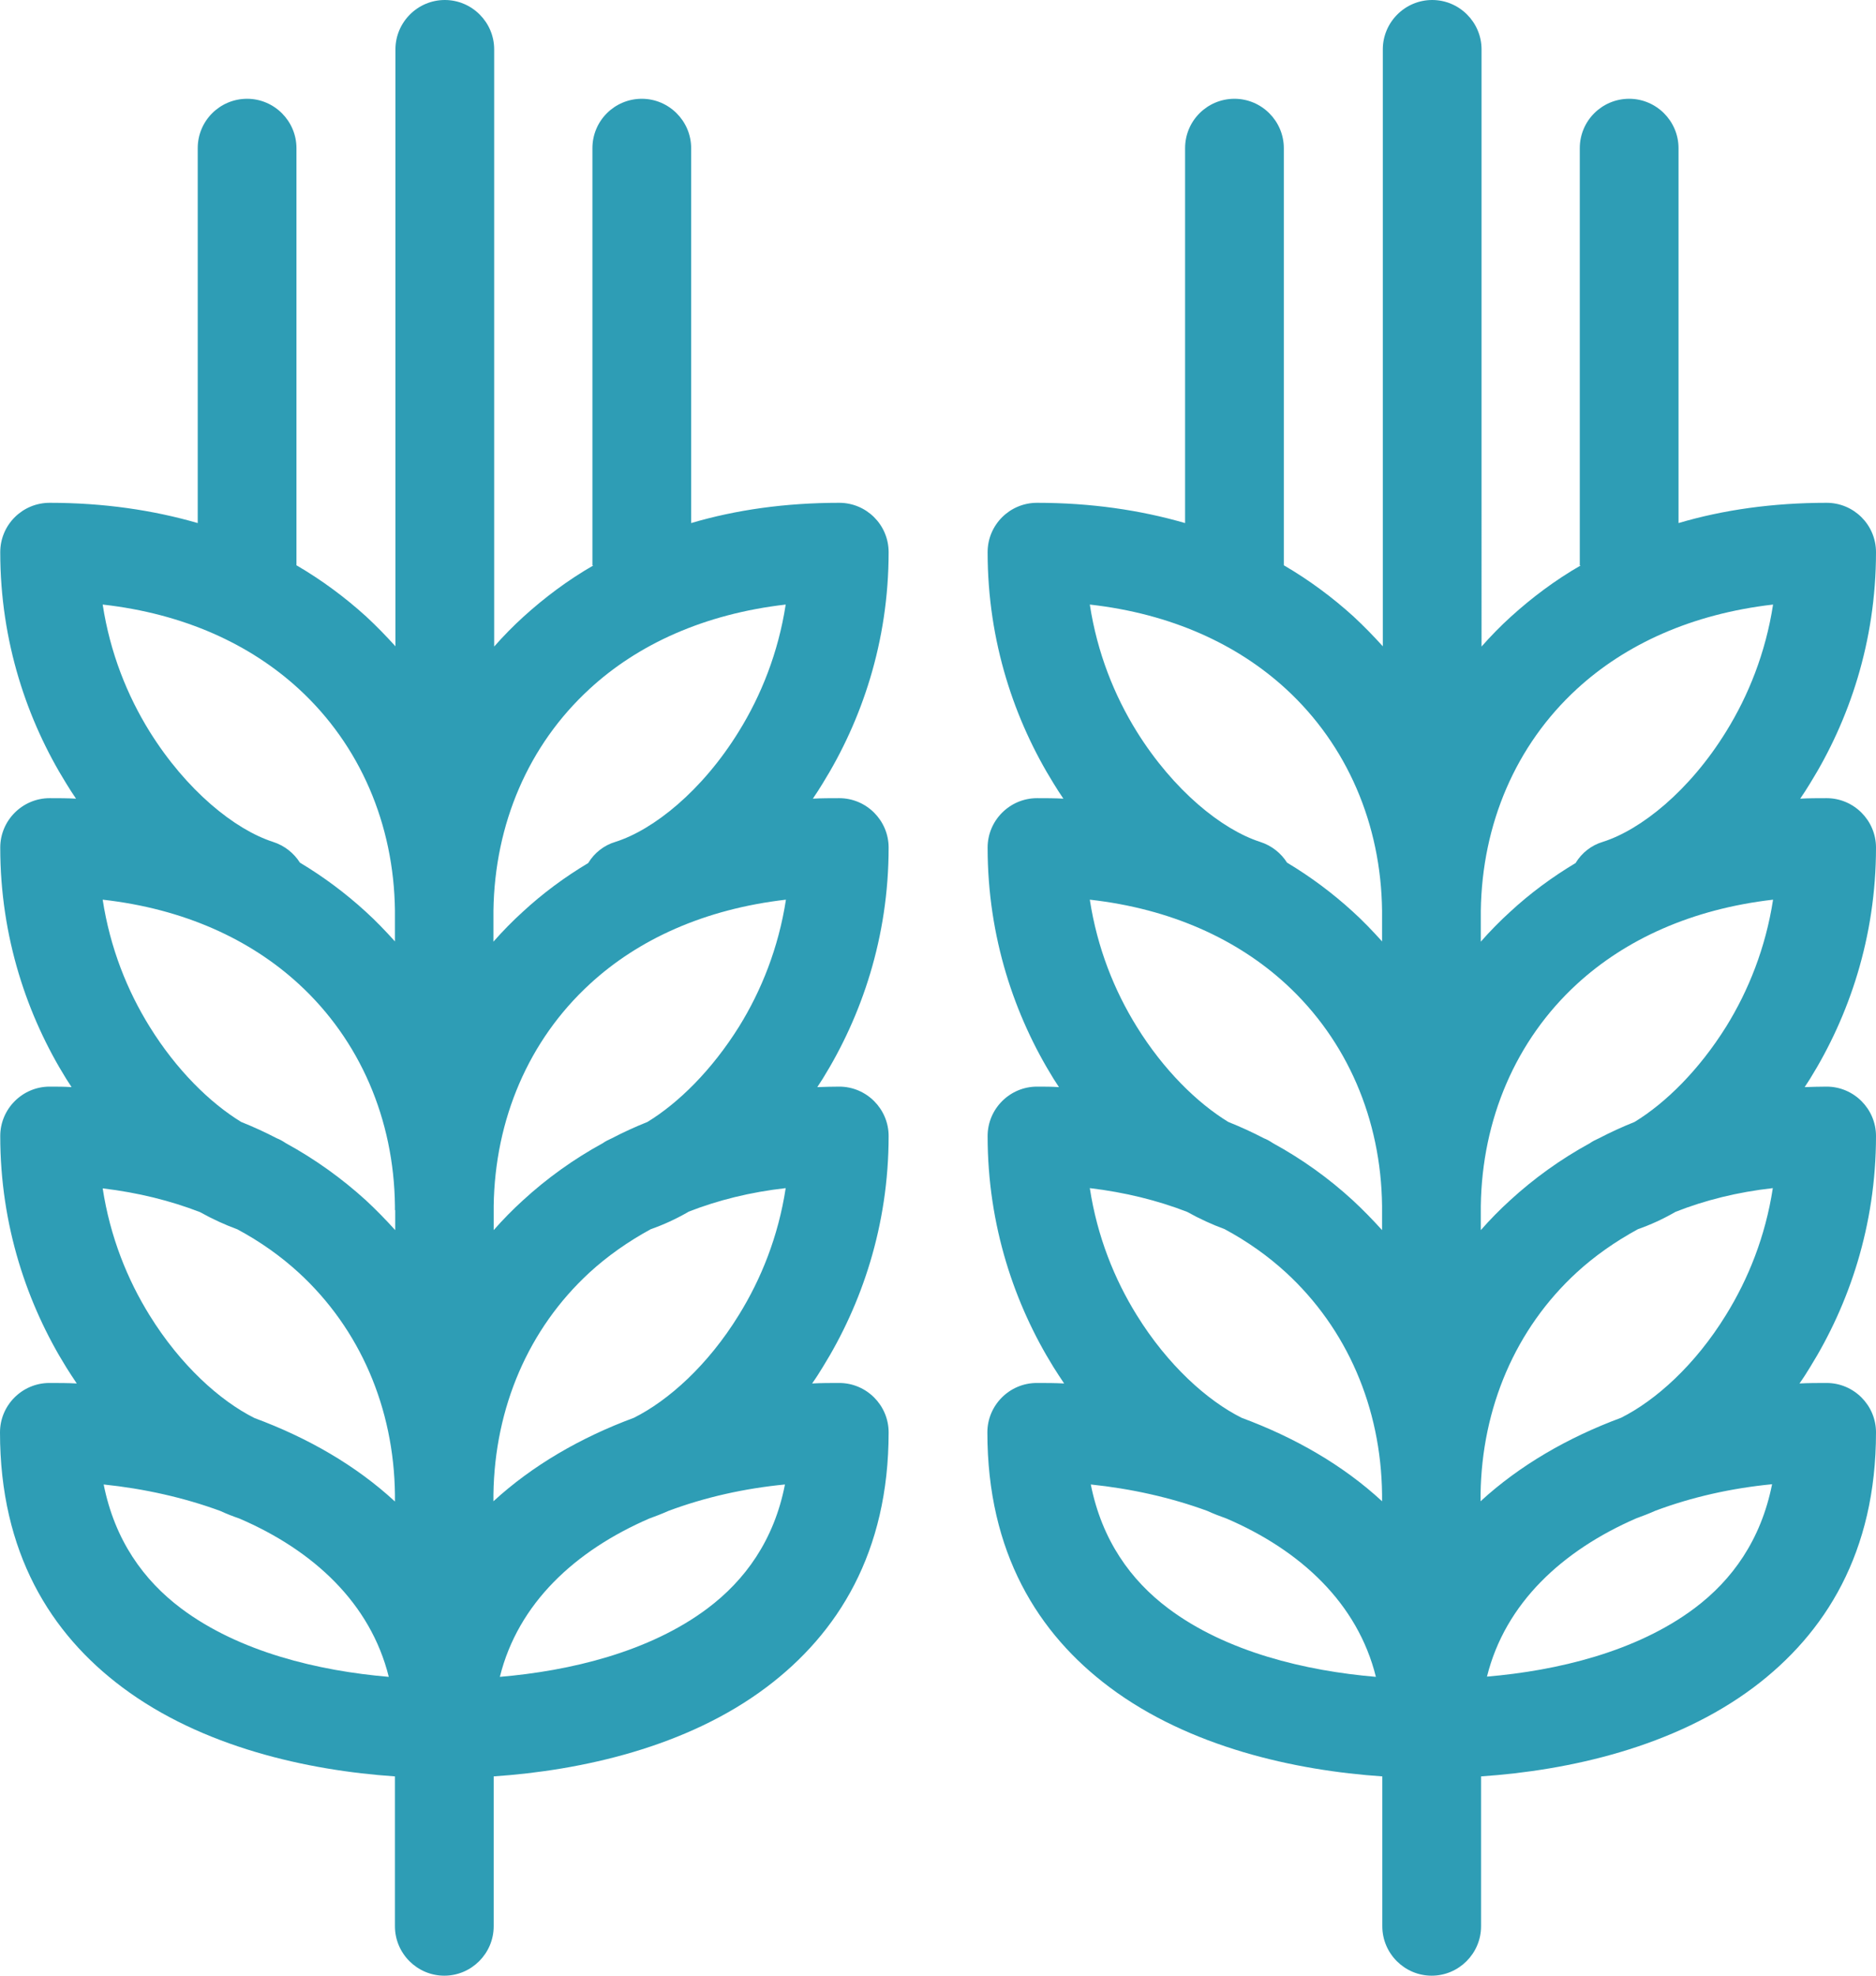
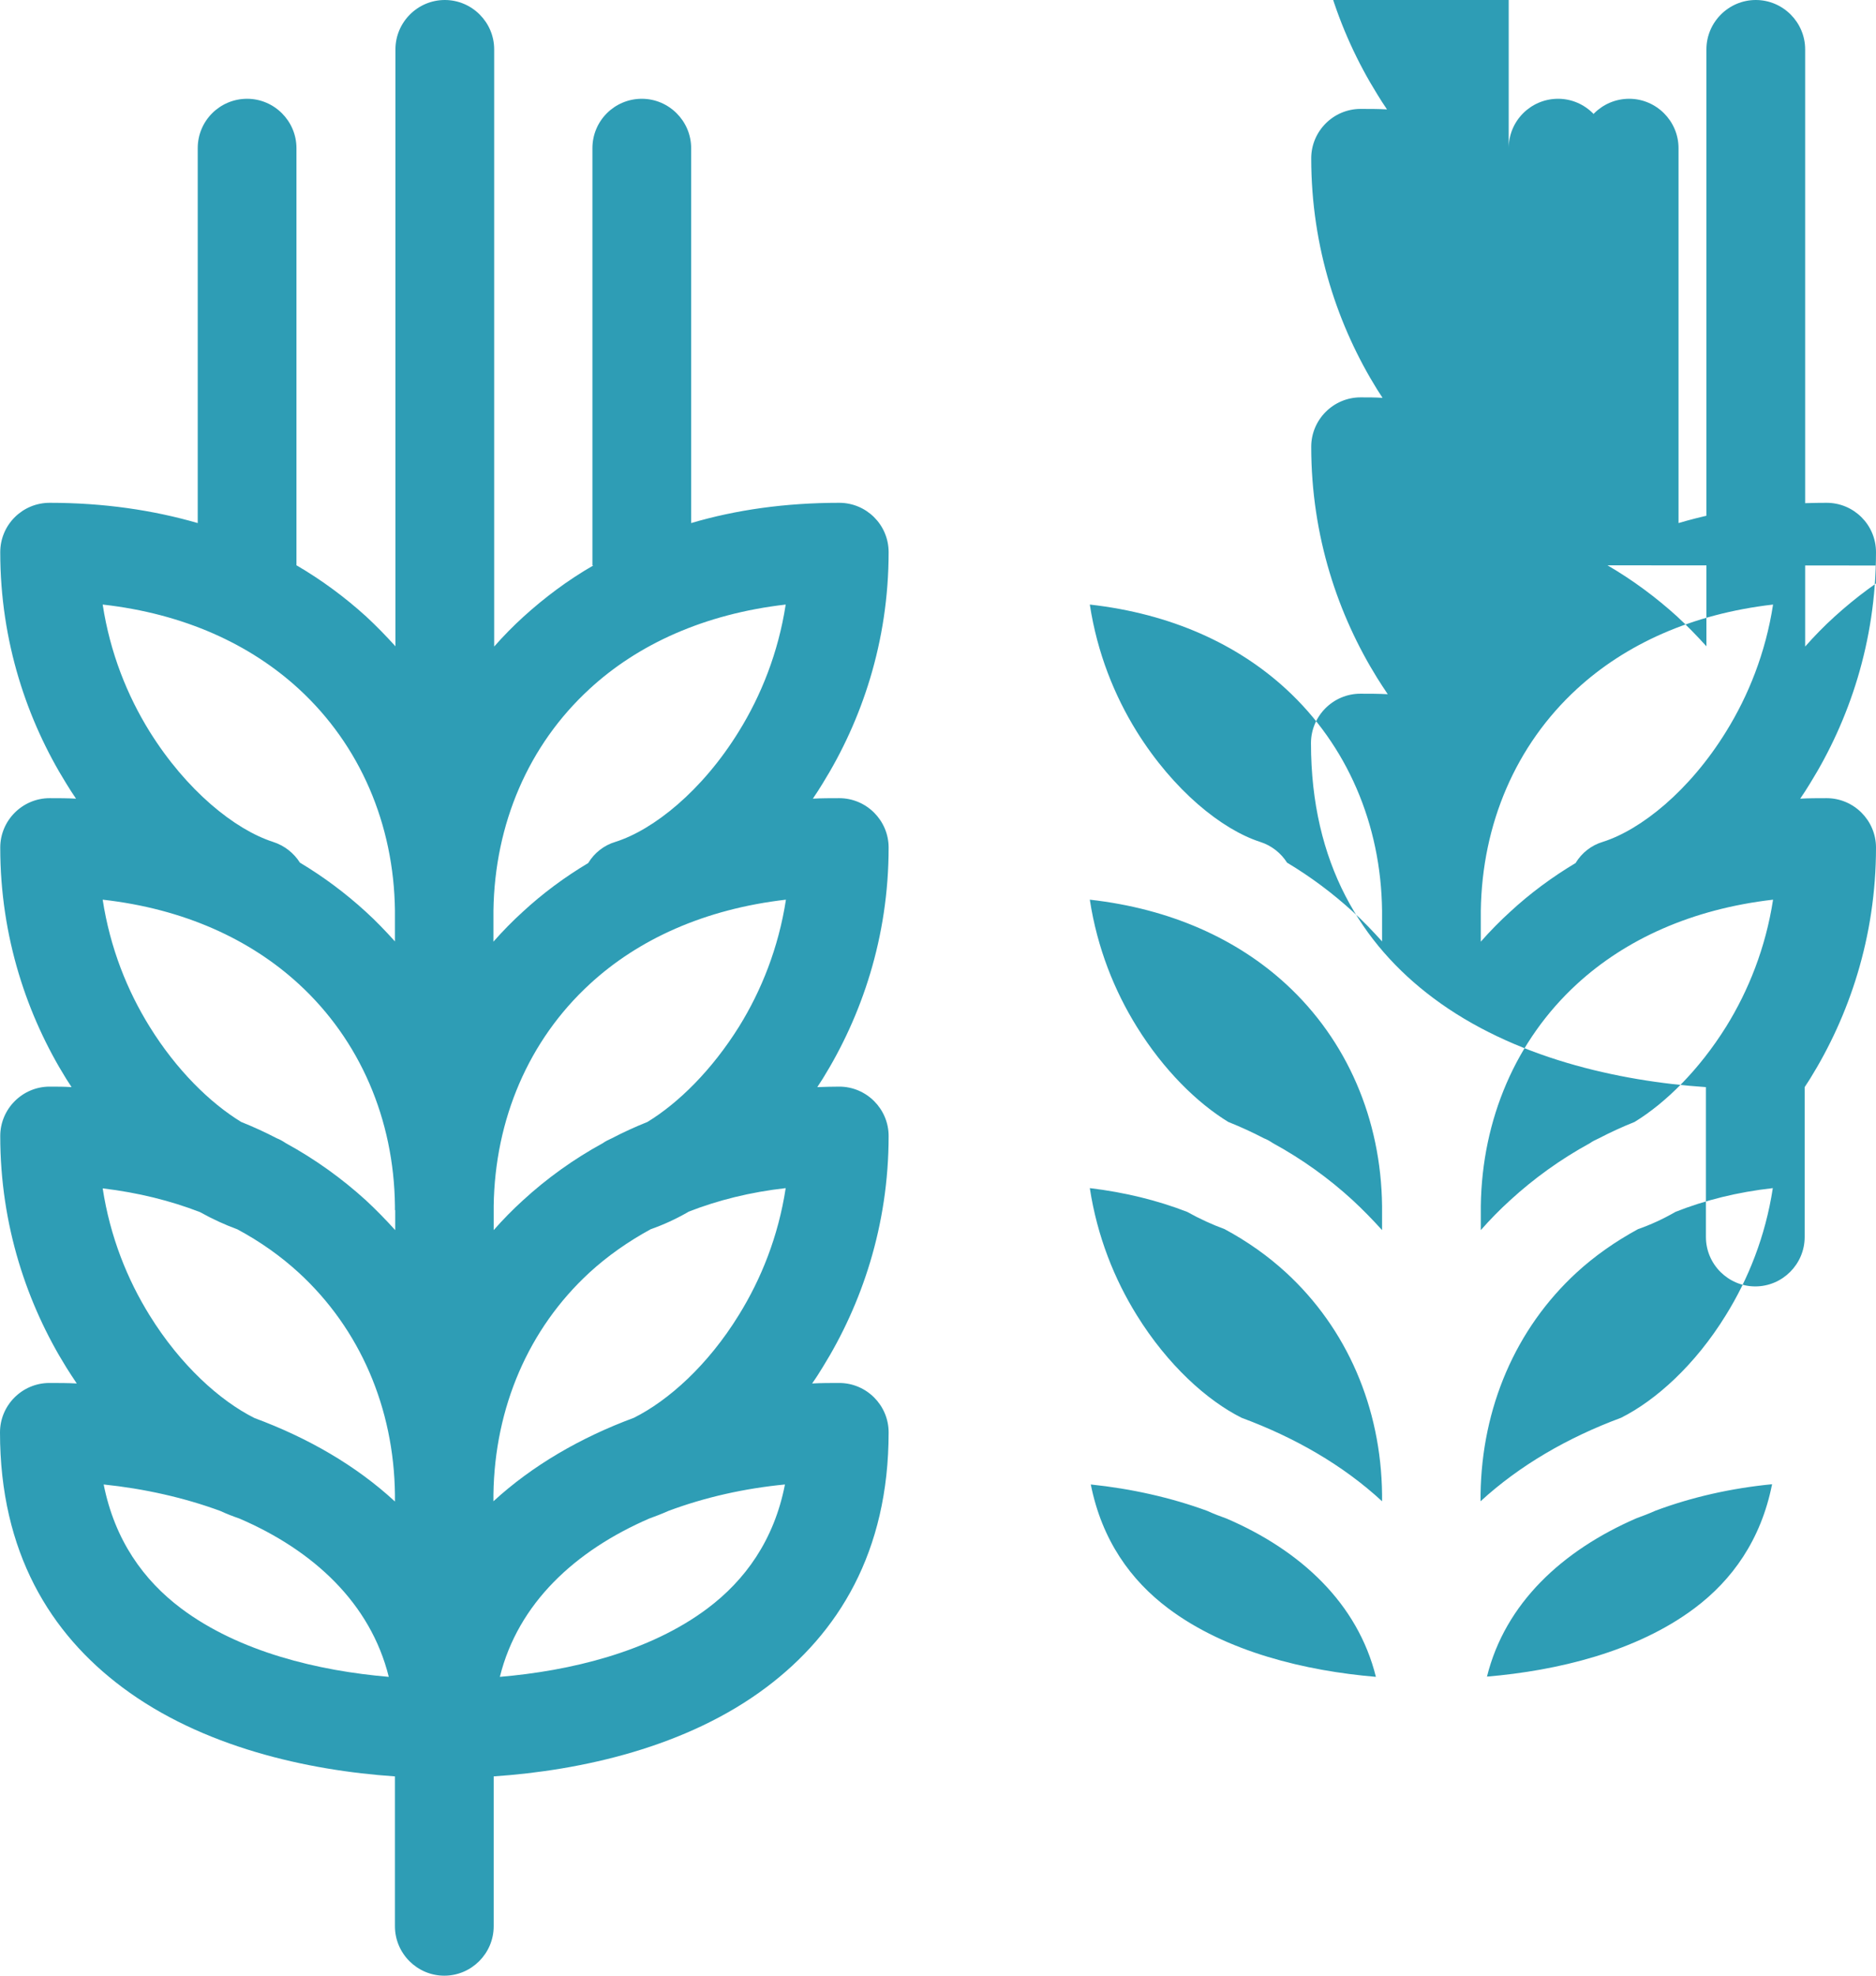
<svg xmlns="http://www.w3.org/2000/svg" id="_レイヤー_2" data-name="レイヤー 2" viewBox="0 0 76 80">
  <defs>
    <style>
      .cls-1 {
        fill: #2e9db5;
      }
    </style>
  </defs>
  <g id="_レイヤー_1-2" data-name="レイヤー 1">
-     <path class="cls-1" d="M20.25,67.9c2.83-.24,6.05-1,8.41-2.77,1.52-1.14,2.7-2.76,3.14-5.02-1.65,.16-3.25,.52-4.72,1.07-.27,.12-.53,.22-.78,.31-3,1.3-5.31,3.43-6.05,6.41h0ZM64,22.89V6c0-1.11,.9-2,2-2s2,.9,2,2v15.18c1.83-.54,3.83-.82,6-.82,1.1,0,2,.89,2,2,0,3.64-1.1,6.83-2.67,9.36-.13,.21-.26,.42-.4,.62,.35-.02,.71-.02,1.07-.02,1.1,0,2,.9,2,2,0,3.64-1.1,6.83-2.67,9.36l-.22,.34c.29-.01,.59-.02,.89-.02,1.1,0,2,.9,2,2,0,3.64-1.1,6.83-2.67,9.36-.14,.23-.28,.45-.43,.66,.37-.02,.74-.02,1.1-.02,1.1,0,2,.9,2,2,0,4.86-2.05,8.14-4.95,10.32-3.24,2.43-7.5,3.37-11.05,3.61v6.07c0,1.1-.9,2-2,2s-2-.9-2-2v-6.07c-3.55-.24-7.82-1.19-11.05-3.61-2.9-2.17-4.95-5.45-4.95-10.32,0-1.1,.9-2,2-2,.37,0,.74,0,1.11,.02-.15-.22-.29-.44-.43-.66-1.57-2.53-2.67-5.72-2.67-9.36,0-1.1,.9-2,2-2,.3,0,.6,0,.89,.02l-.22-.34c-1.57-2.53-2.67-5.72-2.67-9.36,0-1.1,.9-2,2-2,.36,0,.72,0,1.07,.02-.14-.2-.27-.41-.4-.62-1.57-2.53-2.67-5.72-2.67-9.36,0-1.11,.9-2,2-2,2.17,0,4.17,.29,6,.82V6c0-1.11,.9-2,2-2s2,.9,2,2V22.89c1.03,.6,1.97,1.3,2.82,2.07,.42,.39,.81,.79,1.19,1.21V2c0-1.1,.9-2,2-2s2,.9,2,2V26.18c.37-.42,.77-.83,1.19-1.21,.85-.77,1.78-1.47,2.82-2.07h0Zm-.16,12.04c.24-.39,.62-.7,1.09-.84,1.55-.49,3.52-2.07,5-4.47,.9-1.45,1.6-3.19,1.9-5.14-3.3,.38-5.98,1.61-7.95,3.42-2.47,2.27-3.84,5.46-3.89,8.98v1.25c.37-.42,.77-.83,1.19-1.21,.8-.74,1.69-1.4,2.66-1.98h0Zm.57,11.36c.11-.08,.24-.14,.37-.2,.46-.24,.94-.46,1.44-.66,1.26-.77,2.61-2.1,3.71-3.86,.9-1.45,1.6-3.19,1.9-5.14-3.3,.38-5.98,1.61-7.95,3.42-2.47,2.27-3.84,5.47-3.89,8.98v.98c.37-.42,.77-.83,1.19-1.21,.96-.88,2.04-1.66,3.23-2.31h0Zm3.47,2.78c-.52,.3-1.03,.53-1.52,.7-.92,.5-1.76,1.09-2.49,1.76-2.47,2.27-3.84,5.47-3.89,8.98v.28c1.58-1.45,3.53-2.58,5.69-3.38,1.4-.7,3-2.13,4.25-4.16,.9-1.45,1.6-3.18,1.9-5.14-1.43,.16-2.75,.49-3.94,.96h0Zm-.81,12.1c-.27,.12-.53,.22-.78,.31-2.99,1.3-5.31,3.43-6.05,6.41,2.83-.24,6.05-1,8.41-2.77,1.52-1.14,2.69-2.76,3.14-5.02-1.65,.16-3.25,.52-4.72,1.07h0Zm-11.08-.38v-.28c-.04-3.51-1.42-6.71-3.89-8.98-.73-.67-1.56-1.26-2.49-1.76-.49-.18-1-.41-1.52-.7-1.19-.46-2.51-.79-3.94-.96,.3,1.96,1,3.69,1.9,5.14,1.25,2.02,2.85,3.46,4.25,4.16,2.16,.8,4.11,1.92,5.69,3.38h0Zm0-10.98v-.98c-.04-3.51-1.42-6.71-3.89-8.98-1.97-1.81-4.65-3.05-7.95-3.42,.3,1.96,1,3.69,1.9,5.14,1.09,1.76,2.45,3.09,3.71,3.86,.5,.2,.98,.42,1.44,.66,.13,.05,.25,.12,.37,.2,1.19,.65,2.27,1.43,3.23,2.31,.42,.39,.81,.79,1.19,1.21h0Zm0-11.68v-1.25c-.04-3.51-1.42-6.71-3.89-8.98-1.97-1.81-4.65-3.05-7.95-3.42,.3,1.96,1,3.69,1.9,5.14,1.49,2.39,3.45,3.97,5,4.47,.47,.15,.85,.46,1.09,.84,.97,.58,1.86,1.25,2.66,1.98,.42,.38,.81,.79,1.19,1.21h0Zm-6.3,23.36c-.25-.09-.52-.19-.78-.31-1.47-.54-3.08-.9-4.72-1.07,.45,2.26,1.62,3.88,3.14,5.02,2.36,1.77,5.58,2.53,8.41,2.77-.74-2.98-3.05-5.12-6.05-6.41h0ZM24,22.89V6c0-1.11,.9-2,2-2s2,.9,2,2v15.18c1.83-.54,3.83-.82,6-.82,1.1,0,2,.89,2,2,0,3.64-1.1,6.83-2.67,9.36-.13,.21-.26,.42-.4,.62,.35-.02,.71-.02,1.07-.02,1.1,0,2,.9,2,2,0,3.64-1.1,6.83-2.67,9.36l-.22,.34c.29-.01,.59-.02,.89-.02,1.1,0,2,.9,2,2,0,3.64-1.1,6.83-2.67,9.36-.14,.23-.28,.45-.43,.66,.37-.02,.74-.02,1.1-.02,1.1,0,2,.9,2,2,0,4.86-2.05,8.14-4.95,10.32-3.23,2.43-7.5,3.37-11.05,3.61v6.07c0,1.1-.9,2-2,2s-2-.9-2-2v-6.07c-3.55-.24-7.82-1.19-11.05-3.61-2.9-2.17-4.95-5.45-4.95-10.32,0-1.1,.9-2,2-2,.37,0,.74,0,1.11,.02-.15-.22-.29-.44-.43-.66-1.57-2.53-2.67-5.72-2.67-9.36,0-1.1,.9-2,2-2,.3,0,.6,0,.89,.02l-.22-.34c-1.57-2.53-2.67-5.72-2.67-9.36,0-1.1,.9-2,2-2,.36,0,.72,0,1.07,.02-.14-.2-.27-.41-.4-.62-1.57-2.53-2.67-5.72-2.67-9.36,0-1.11,.9-2,2-2,2.17,0,4.17,.29,6,.82V6c0-1.11,.9-2,2-2s2,.9,2,2V22.89c1.03,.6,1.97,1.3,2.82,2.07,.42,.39,.81,.79,1.19,1.21V2c0-1.1,.9-2,2-2s2,.9,2,2V26.18c.37-.42,.77-.83,1.19-1.21,.85-.77,1.78-1.47,2.82-2.07h0Zm-.16,12.04c.24-.39,.62-.7,1.09-.84,1.55-.49,3.52-2.07,5-4.47,.9-1.45,1.6-3.19,1.9-5.14-3.3,.38-5.99,1.61-7.95,3.42-2.47,2.27-3.84,5.46-3.89,8.98v1.25c.37-.42,.77-.83,1.19-1.21,.8-.74,1.69-1.4,2.66-1.98h0Zm.58,11.36c.11-.08,.24-.14,.37-.2,.46-.24,.94-.46,1.44-.66,1.26-.77,2.61-2.1,3.71-3.86,.9-1.45,1.6-3.19,1.9-5.14-3.3,.38-5.99,1.61-7.95,3.42-2.47,2.27-3.84,5.47-3.89,8.98v.98c.37-.42,.77-.83,1.19-1.21,.96-.88,2.04-1.66,3.23-2.31h0Zm3.47,2.78c-.52,.3-1.03,.53-1.52,.7-.92,.5-1.76,1.09-2.49,1.76-2.47,2.27-3.84,5.47-3.89,8.98v.28c1.58-1.45,3.53-2.58,5.69-3.38,1.4-.7,3-2.13,4.25-4.16,.9-1.45,1.6-3.18,1.9-5.14-1.43,.16-2.75,.49-3.95,.96h0Zm-11.89-12.02v-.17c-.04-3.51-1.42-6.71-3.89-8.98-1.97-1.81-4.65-3.05-7.95-3.42,.3,1.96,1,3.69,1.9,5.14,1.49,2.39,3.45,3.97,5,4.47,.47,.15,.85,.46,1.09,.84,.97,.58,1.86,1.25,2.66,1.98,.42,.38,.81,.79,1.19,1.21v-1.08h0Zm0,11.95v-.17c-.04-3.51-1.42-6.71-3.89-8.98-1.97-1.81-4.65-3.05-7.95-3.42,.3,1.96,1,3.69,1.9,5.14,1.09,1.76,2.45,3.09,3.71,3.86,.5,.2,.98,.42,1.44,.66,.13,.05,.25,.12,.37,.2,1.19,.65,2.27,1.43,3.24,2.31,.42,.39,.81,.79,1.19,1.21v-.81h0Zm0,11.8v-.28c-.04-3.51-1.42-6.71-3.89-8.98-.73-.67-1.56-1.26-2.49-1.76-.49-.18-1-.41-1.52-.7-1.19-.46-2.51-.79-3.94-.96,.3,1.96,1,3.69,1.9,5.14,1.25,2.02,2.85,3.46,4.25,4.16,2.16,.8,4.11,1.92,5.69,3.38h0Zm-6.3,.69c-.26-.09-.52-.19-.78-.31-1.47-.54-3.08-.9-4.72-1.07,.45,2.26,1.62,3.88,3.14,5.02,2.36,1.77,5.58,2.53,8.41,2.77-.74-2.98-3.05-5.12-6.05-6.41h0Z" />
+     <path class="cls-1" d="M20.25,67.9c2.83-.24,6.05-1,8.41-2.77,1.52-1.14,2.7-2.76,3.14-5.02-1.65,.16-3.25,.52-4.72,1.07-.27,.12-.53,.22-.78,.31-3,1.3-5.31,3.43-6.05,6.41h0ZM64,22.89V6c0-1.11,.9-2,2-2s2,.9,2,2v15.18c1.83-.54,3.83-.82,6-.82,1.1,0,2,.89,2,2,0,3.64-1.1,6.83-2.67,9.36-.13,.21-.26,.42-.4,.62,.35-.02,.71-.02,1.07-.02,1.1,0,2,.9,2,2,0,3.64-1.1,6.83-2.67,9.36l-.22,.34v6.07c0,1.1-.9,2-2,2s-2-.9-2-2v-6.07c-3.55-.24-7.82-1.19-11.05-3.61-2.9-2.17-4.95-5.45-4.95-10.32,0-1.1,.9-2,2-2,.37,0,.74,0,1.11,.02-.15-.22-.29-.44-.43-.66-1.57-2.53-2.67-5.72-2.67-9.36,0-1.1,.9-2,2-2,.3,0,.6,0,.89,.02l-.22-.34c-1.57-2.53-2.67-5.72-2.67-9.36,0-1.1,.9-2,2-2,.36,0,.72,0,1.07,.02-.14-.2-.27-.41-.4-.62-1.57-2.53-2.67-5.72-2.67-9.36,0-1.11,.9-2,2-2,2.17,0,4.17,.29,6,.82V6c0-1.11,.9-2,2-2s2,.9,2,2V22.89c1.03,.6,1.97,1.3,2.82,2.07,.42,.39,.81,.79,1.19,1.21V2c0-1.1,.9-2,2-2s2,.9,2,2V26.18c.37-.42,.77-.83,1.19-1.21,.85-.77,1.78-1.47,2.82-2.07h0Zm-.16,12.04c.24-.39,.62-.7,1.09-.84,1.55-.49,3.52-2.07,5-4.47,.9-1.45,1.6-3.19,1.9-5.14-3.3,.38-5.98,1.61-7.95,3.42-2.47,2.27-3.84,5.46-3.89,8.98v1.25c.37-.42,.77-.83,1.19-1.21,.8-.74,1.69-1.4,2.66-1.98h0Zm.57,11.36c.11-.08,.24-.14,.37-.2,.46-.24,.94-.46,1.44-.66,1.26-.77,2.61-2.1,3.71-3.86,.9-1.45,1.6-3.19,1.9-5.14-3.3,.38-5.98,1.61-7.95,3.42-2.47,2.27-3.84,5.47-3.89,8.98v.98c.37-.42,.77-.83,1.19-1.21,.96-.88,2.04-1.66,3.23-2.31h0Zm3.47,2.78c-.52,.3-1.03,.53-1.52,.7-.92,.5-1.76,1.09-2.49,1.76-2.47,2.27-3.84,5.47-3.89,8.98v.28c1.58-1.45,3.53-2.58,5.69-3.38,1.4-.7,3-2.13,4.25-4.16,.9-1.45,1.6-3.18,1.9-5.14-1.43,.16-2.75,.49-3.94,.96h0Zm-.81,12.1c-.27,.12-.53,.22-.78,.31-2.99,1.3-5.31,3.43-6.05,6.41,2.83-.24,6.05-1,8.41-2.77,1.52-1.14,2.69-2.76,3.14-5.02-1.65,.16-3.25,.52-4.72,1.07h0Zm-11.08-.38v-.28c-.04-3.51-1.42-6.71-3.89-8.98-.73-.67-1.56-1.26-2.49-1.76-.49-.18-1-.41-1.52-.7-1.19-.46-2.51-.79-3.94-.96,.3,1.96,1,3.69,1.9,5.14,1.25,2.02,2.85,3.46,4.25,4.16,2.16,.8,4.11,1.92,5.69,3.38h0Zm0-10.98v-.98c-.04-3.51-1.42-6.71-3.89-8.98-1.97-1.81-4.65-3.05-7.95-3.42,.3,1.96,1,3.69,1.9,5.14,1.09,1.76,2.45,3.09,3.71,3.86,.5,.2,.98,.42,1.44,.66,.13,.05,.25,.12,.37,.2,1.19,.65,2.27,1.43,3.23,2.31,.42,.39,.81,.79,1.19,1.21h0Zm0-11.68v-1.25c-.04-3.51-1.42-6.71-3.89-8.98-1.97-1.81-4.65-3.05-7.95-3.42,.3,1.96,1,3.69,1.9,5.14,1.49,2.39,3.45,3.97,5,4.47,.47,.15,.85,.46,1.09,.84,.97,.58,1.86,1.25,2.66,1.98,.42,.38,.81,.79,1.19,1.21h0Zm-6.3,23.36c-.25-.09-.52-.19-.78-.31-1.47-.54-3.08-.9-4.72-1.07,.45,2.26,1.62,3.88,3.14,5.02,2.36,1.77,5.58,2.53,8.41,2.77-.74-2.98-3.05-5.12-6.05-6.41h0ZM24,22.89V6c0-1.11,.9-2,2-2s2,.9,2,2v15.18c1.83-.54,3.83-.82,6-.82,1.1,0,2,.89,2,2,0,3.64-1.1,6.83-2.67,9.36-.13,.21-.26,.42-.4,.62,.35-.02,.71-.02,1.07-.02,1.1,0,2,.9,2,2,0,3.64-1.1,6.83-2.67,9.36l-.22,.34c.29-.01,.59-.02,.89-.02,1.1,0,2,.9,2,2,0,3.64-1.1,6.83-2.67,9.36-.14,.23-.28,.45-.43,.66,.37-.02,.74-.02,1.1-.02,1.1,0,2,.9,2,2,0,4.86-2.05,8.14-4.95,10.32-3.23,2.43-7.5,3.37-11.05,3.61v6.07c0,1.1-.9,2-2,2s-2-.9-2-2v-6.07c-3.55-.24-7.82-1.19-11.05-3.61-2.9-2.17-4.95-5.45-4.95-10.32,0-1.1,.9-2,2-2,.37,0,.74,0,1.11,.02-.15-.22-.29-.44-.43-.66-1.57-2.53-2.67-5.72-2.67-9.36,0-1.1,.9-2,2-2,.3,0,.6,0,.89,.02l-.22-.34c-1.57-2.53-2.67-5.72-2.67-9.36,0-1.1,.9-2,2-2,.36,0,.72,0,1.07,.02-.14-.2-.27-.41-.4-.62-1.57-2.53-2.67-5.72-2.67-9.36,0-1.11,.9-2,2-2,2.17,0,4.17,.29,6,.82V6c0-1.11,.9-2,2-2s2,.9,2,2V22.89c1.03,.6,1.97,1.3,2.82,2.07,.42,.39,.81,.79,1.19,1.21V2c0-1.1,.9-2,2-2s2,.9,2,2V26.18c.37-.42,.77-.83,1.19-1.21,.85-.77,1.78-1.47,2.82-2.07h0Zm-.16,12.04c.24-.39,.62-.7,1.09-.84,1.55-.49,3.52-2.07,5-4.47,.9-1.45,1.6-3.19,1.9-5.14-3.3,.38-5.99,1.61-7.95,3.42-2.47,2.27-3.84,5.46-3.89,8.98v1.25c.37-.42,.77-.83,1.19-1.21,.8-.74,1.69-1.4,2.66-1.98h0Zm.58,11.36c.11-.08,.24-.14,.37-.2,.46-.24,.94-.46,1.44-.66,1.26-.77,2.61-2.1,3.71-3.86,.9-1.45,1.6-3.19,1.9-5.14-3.3,.38-5.99,1.61-7.95,3.42-2.47,2.27-3.84,5.47-3.89,8.98v.98c.37-.42,.77-.83,1.19-1.21,.96-.88,2.04-1.66,3.23-2.31h0Zm3.47,2.78c-.52,.3-1.03,.53-1.52,.7-.92,.5-1.76,1.09-2.49,1.76-2.47,2.27-3.84,5.47-3.89,8.98v.28c1.58-1.45,3.53-2.58,5.69-3.38,1.4-.7,3-2.13,4.25-4.16,.9-1.45,1.6-3.18,1.9-5.14-1.43,.16-2.75,.49-3.95,.96h0Zm-11.89-12.02v-.17c-.04-3.51-1.42-6.71-3.89-8.98-1.97-1.81-4.65-3.05-7.95-3.42,.3,1.96,1,3.69,1.9,5.14,1.49,2.39,3.45,3.97,5,4.47,.47,.15,.85,.46,1.09,.84,.97,.58,1.86,1.25,2.66,1.98,.42,.38,.81,.79,1.19,1.21v-1.08h0Zm0,11.95v-.17c-.04-3.51-1.42-6.71-3.89-8.98-1.97-1.81-4.65-3.05-7.95-3.42,.3,1.96,1,3.69,1.9,5.14,1.09,1.76,2.45,3.09,3.71,3.86,.5,.2,.98,.42,1.44,.66,.13,.05,.25,.12,.37,.2,1.19,.65,2.27,1.43,3.24,2.31,.42,.39,.81,.79,1.19,1.21v-.81h0Zm0,11.8v-.28c-.04-3.51-1.42-6.71-3.89-8.98-.73-.67-1.56-1.26-2.49-1.76-.49-.18-1-.41-1.52-.7-1.19-.46-2.51-.79-3.94-.96,.3,1.96,1,3.69,1.9,5.14,1.25,2.02,2.85,3.46,4.25,4.16,2.16,.8,4.11,1.92,5.69,3.38h0Zm-6.3,.69c-.26-.09-.52-.19-.78-.31-1.47-.54-3.08-.9-4.72-1.07,.45,2.26,1.62,3.88,3.14,5.02,2.36,1.77,5.58,2.53,8.41,2.77-.74-2.98-3.05-5.12-6.05-6.41h0Z" />
  </g>
</svg>